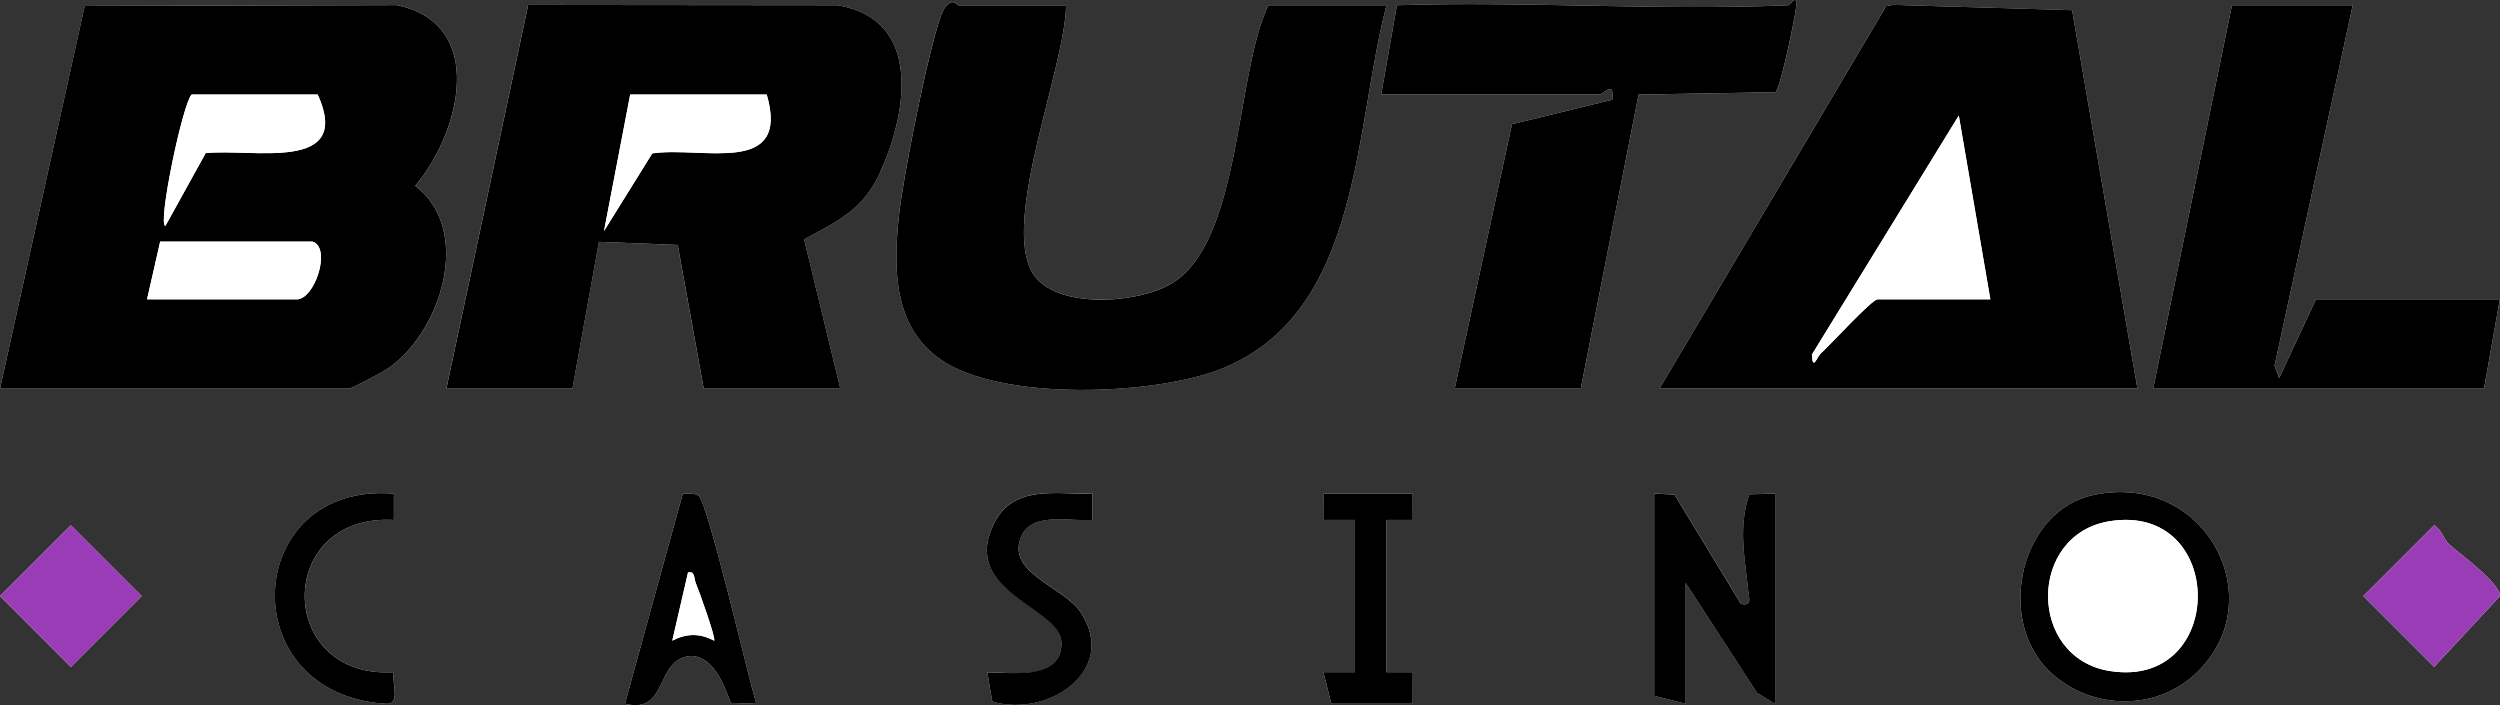
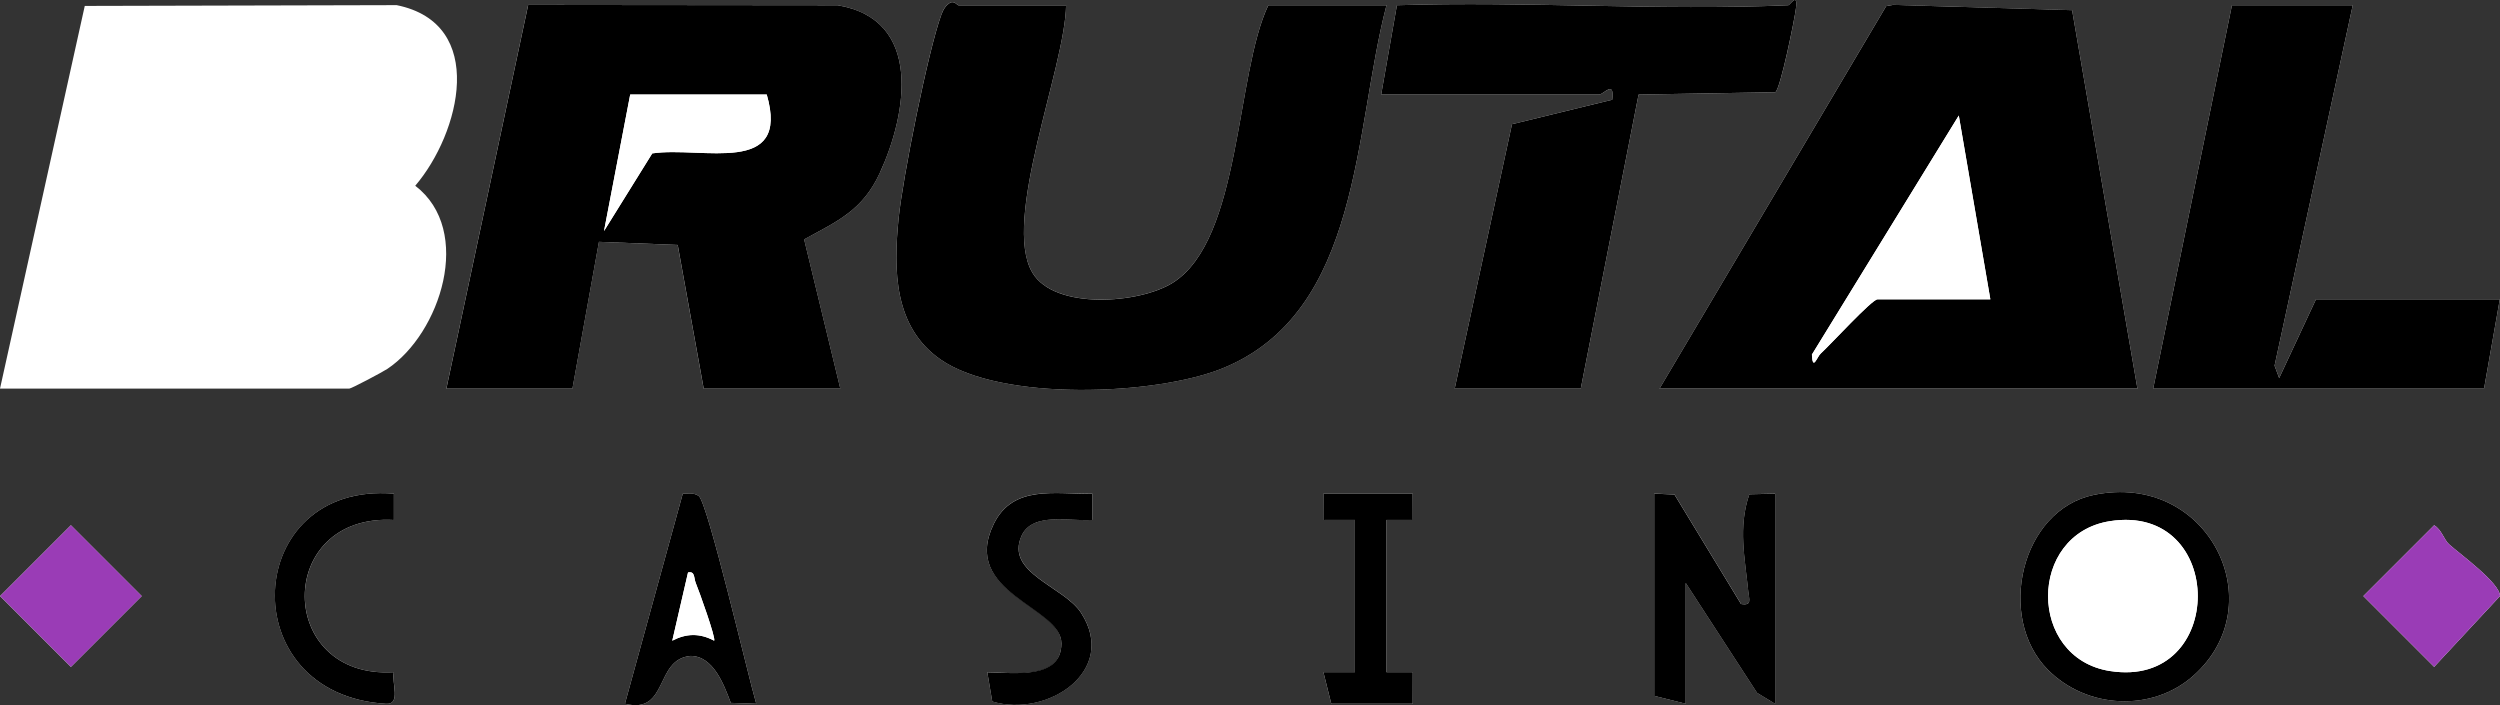
<svg xmlns="http://www.w3.org/2000/svg" id="Calque_1" data-name="Calque 1" viewBox="0 0 476.04 134.28">
  <rect x="0" y="0" width="476.04" height="134.28" fill="#333333" stroke="none" />
  <defs>
    <style>
      .cls-1 {
        fill: #9a3cb6;
      }

      .cls-2 {
        fill: #fff;
      }
    </style>
  </defs>
  <path class="cls-2" d="M203,1h-20.5c-.21,0-.72-.83-1.51-.53-.91.53-1.38,1.33-1.73,2.29-2.55,6.88-7.39,31.19-8.15,38.84-1,9.92-.88,20.66,7.96,26.83,11.54,8.06,40.91,6.86,53.62,1.74,26.6-10.71,25.1-45.52,31.32-69.18h-22.5c-6.25,13.08-5.11,44.57-18.17,52.83-6.35,4.02-22.52,5.23-26.76-1.91-5.88-9.92,6.22-38.91,6.42-50.92ZM340.5,1c-24.69,1.08-49.78-.81-74.5,0l-3,17h41.5c.88,0,2.97-2.89,2.5.99l-19.09,4.66-10.91,50.35h24l11.01-55.99,26.05-.45c.99-.69,3.67-13.86,3.93-16.08.36-3.02-1.13-.5-1.49-.48ZM0,74h66.5c.41,0,6.32-3.14,7.25-3.75,10.09-6.73,16.5-26.31,5.32-34.88,8.55-10.01,13.8-30.87-3.54-34.39l-59.39.15L0,74ZM160,74l-6.89-28.42c6.43-3.49,11.13-5.56,14.38-12.58,5.28-11.4,8.25-29.3-8-32l-58.92-.06-15.58,73.06h24l5.05-27.95,15,.59,4.95,27.36h26ZM407,74L394.56,1.94l-34.1-1.01-1.3.24-43.16,72.84h91ZM448,1h-23l-15,73h63l3-17h-35l-7.01,14.99-.88-2.37L448,1ZM75,94c-28.88-2.33-30.97,38.25-1.49,40.01,2.93.18,1-4.09,1.5-6.01-22.54,1.38-22.72-30.28,0-28.99v-5.01ZM144,134c-1.46-4.91-9.26-38.38-10.95-39.55-.98-.68-1.97-.46-3.04-.44l-11.01,39.99c8.34,2.12,5.57-8.48,12.5-9.1,4.38.02,6.38,5.57,7.66,8.94l4.84.16ZM208.01,94c-6.95.13-15.08-1.8-18.77,5.73-6.47,13.22,12.88,15.51,12.87,22.77s-9.39,5.51-14.11,5.5l.94,5.56c10.5,3.17,24.07-5.84,16.9-16.9-3.25-5.01-14.52-7.57-11.32-14.65,2.1-4.62,9.35-2.68,13.49-3.02v-5.01ZM269,94h-17v5.01s6,0,6,0v29h-6s1.5,6,1.5,6h15.5v-6.01s-5,0-5,0v-29h5.01s0-5,0-5ZM315,94v38.5l6,1.5v-23l13.58,20.92,3.42,2.08v-40l-4.89.11c-2.18,6.31-.82,12.22-.2,18.5.15,1.51.78,2.76-1.39,2.39l-12.67-20.84-3.84-.17ZM417.66,128.66c15.34-13.63,2.83-38.92-18.93-34.43-13.95,2.88-18.63,23.4-8.77,33.31,7.41,7.44,19.82,8.11,27.7,1.12ZM13.5,100.02L.02,113.5l13.48,13.48,13.48-13.48-13.48-13.48ZM466.35,103.65c-.99-.89-1.45-2.84-2.85-3.63l-13.48,13.48,13.48,13.48,12.54-13.48c0-2.49-7.64-8.01-9.69-9.85Z" />
-   <path d="M0,74L16.13,1.13l59.39-.15c17.34,3.51,12.1,24.38,3.54,34.39,11.19,8.57,4.77,28.15-5.32,34.88-.92.62-6.84,3.75-7.25,3.75H0ZM60.5,18h-24c-1.7,1.58-6.57,24.95-5,25.01l7.66-13.85c8.86-.95,28.11,3.82,21.34-11.16ZM59.5,46h-29l-2.5,11h28.5c3.48,0,6.66-9.86,3-11Z" />
  <path d="M160,74h-26l-4.95-27.36-15-.59-5.05,27.95h-24L100.58.94l58.92.06c16.24,2.7,13.27,20.6,8,32-3.25,7.02-7.96,9.09-14.38,12.58l6.89,28.42ZM146,18h-26l-4.99,26,9.19-14.79c9.48-1.41,26.34,4.5,21.8-11.21Z" />
  <path d="M407,74h-91L359.16,1.17l1.3-.24,34.1,1.01,12.44,72.06ZM379,57l-6.01-35-27.97,45.52c.15,3.22.95.46,1.68-.2,1.84-1.68,9.75-10.32,10.81-10.32h21.5Z" />
  <path d="M203,1c-.21,12.01-12.31,41.01-6.42,50.92,4.24,7.14,20.41,5.93,26.76,1.91,13.05-8.26,11.91-39.76,18.17-52.83h22.5c-6.22,23.66-4.72,58.47-31.32,69.18-12.71,5.12-42.08,6.31-53.62-1.74-8.84-6.17-8.96-16.91-7.96-26.83.77-7.64,5.61-31.95,8.15-38.84.36-.96.82-1.76,1.73-2.29.79-.3,1.3.53,1.51.53h20.5Z" />
  <path d="M340.5,1c.37-.02,1.85-2.54,1.49.48-.27,2.22-2.95,15.38-3.93,16.08l-26.05.45-11.01,55.99h-24l10.91-50.35,19.09-4.66c.46-3.88-1.63-.99-2.5-.99h-41.5l3-17c24.72-.81,49.81,1.08,74.5,0Z" />
  <polygon points="448 1 433.11 69.63 433.99 72 441 57 476 57 473 74 410 74 425 1 448 1" />
  <path d="M315,94l3.84.17,12.67,20.84c2.17.37,1.54-.88,1.39-2.39-.62-6.28-1.98-12.19.2-18.5l4.89-.11v40l-3.42-2.08-13.58-20.92v23l-6-1.5v-38.5Z" />
  <path d="M417.66,128.66c-7.87,6.99-20.29,6.33-27.7-1.12-9.86-9.91-5.18-30.44,8.77-33.31,21.76-4.49,34.27,20.8,18.93,34.43ZM401.75,99.24c-15.69,2.49-15.68,26.06,0,28.53,22.33,3.53,22.31-32.07,0-28.53Z" />
  <path d="M144,134l-4.84-.16c-1.28-3.37-3.28-8.92-7.66-8.94-6.92.61-4.15,11.21-12.5,9.1l11.01-39.99c1.07-.02,2.06-.24,3.04.44,1.69,1.17,9.49,34.64,10.95,39.55ZM135.99,122c.36-.45-2.88-9.49-3.51-11-.39-.95-.1-2.29-1.47-1.99l-3,12.99c2.71-1.42,5.25-1.45,7.98,0Z" />
  <path d="M208.01,94v5.01c-4.14.33-11.39-1.6-13.49,3.02-3.21,7.08,8.06,9.63,11.32,14.65,7.18,11.06-6.39,20.06-16.9,16.9l-.94-5.56c4.72.01,14.1,1.55,14.11-5.5s-19.34-9.56-12.87-22.77c3.69-7.54,11.83-5.6,18.77-5.73Z" />
  <rect class="cls-1" x="3.97" y="103.97" width="19.07" height="19.07" transform="translate(-76.3 42.79) rotate(-45)" />
  <path class="cls-1" d="M466.35,103.65c2.05,1.84,9.69,7.35,9.69,9.85l-12.54,13.48-13.48-13.48,13.48-13.48c1.4.79,1.86,2.74,2.85,3.63Z" />
  <polygon points="269 94 269.01 99.01 264 99 264 128 269.01 128 269 134 253.5 134 252 128 258 128 258 99 251.99 99.01 252 94 269 94" />
  <path d="M75,94v5.01c-22.72-1.29-22.54,30.37,0,28.99-.5,1.93,1.44,6.19-1.5,6.01-29.48-1.76-27.39-42.35,1.49-40.01Z" />
  <path class="cls-2" d="M59.5,46c3.66,1.14.48,11-3,11h-28.5l2.5-11h29Z" />
  <path class="cls-2" d="M60.5,18c6.77,14.98-12.49,10.21-21.34,11.16l-7.66,13.85c-1.57-.06,3.3-23.43,5-25.01h24Z" />
  <path class="cls-2" d="M146,18c4.54,15.71-12.31,9.8-21.8,11.21l-9.19,14.79,4.99-26h26Z" />
  <path class="cls-2" d="M379,57h-21.5c-1.06,0-8.96,8.64-10.81,10.32-.72.66-1.52,3.42-1.68.2l27.97-45.52,6.01,35Z" />
  <path class="cls-2" d="M401.75,99.24c22.31-3.54,22.33,32.06,0,28.53-15.68-2.48-15.69-26.05,0-28.53Z" />
  <path class="cls-2" d="M135.99,122c-2.73-1.45-5.27-1.42-7.98,0l3-12.99c1.37-.3,1.08,1.04,1.47,1.99.63,1.51,3.87,10.55,3.51,11Z" />
</svg>